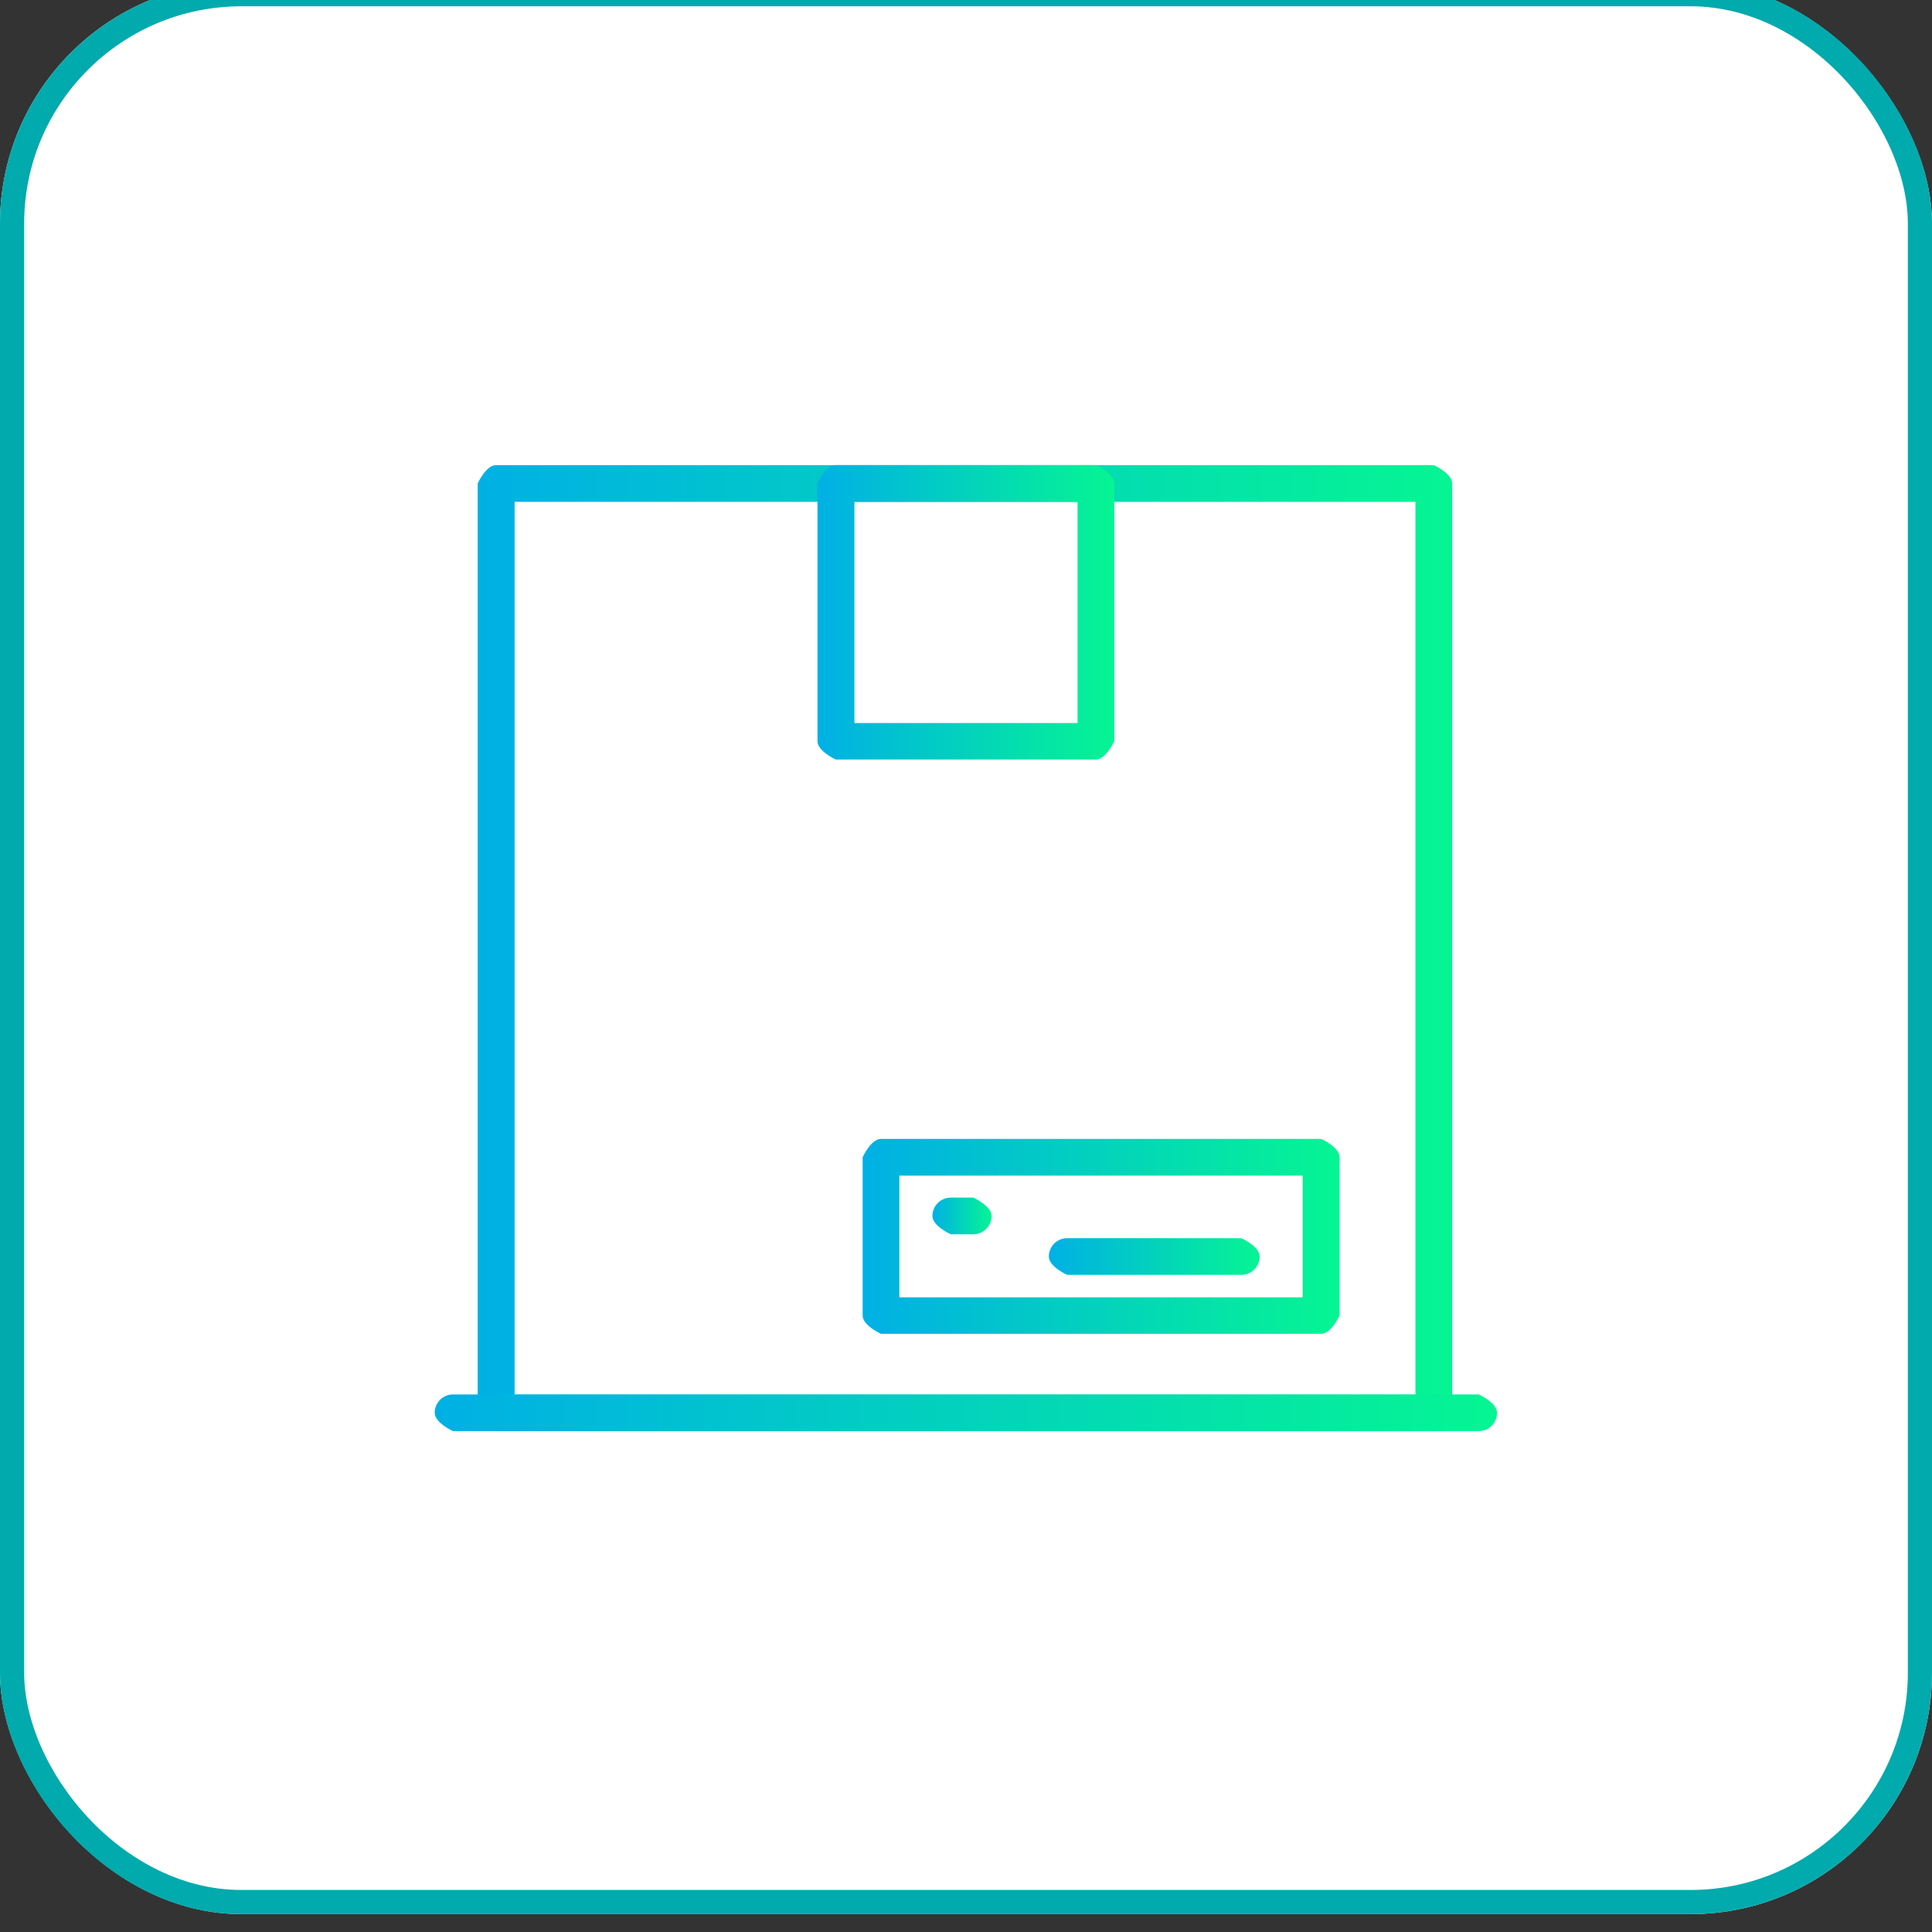
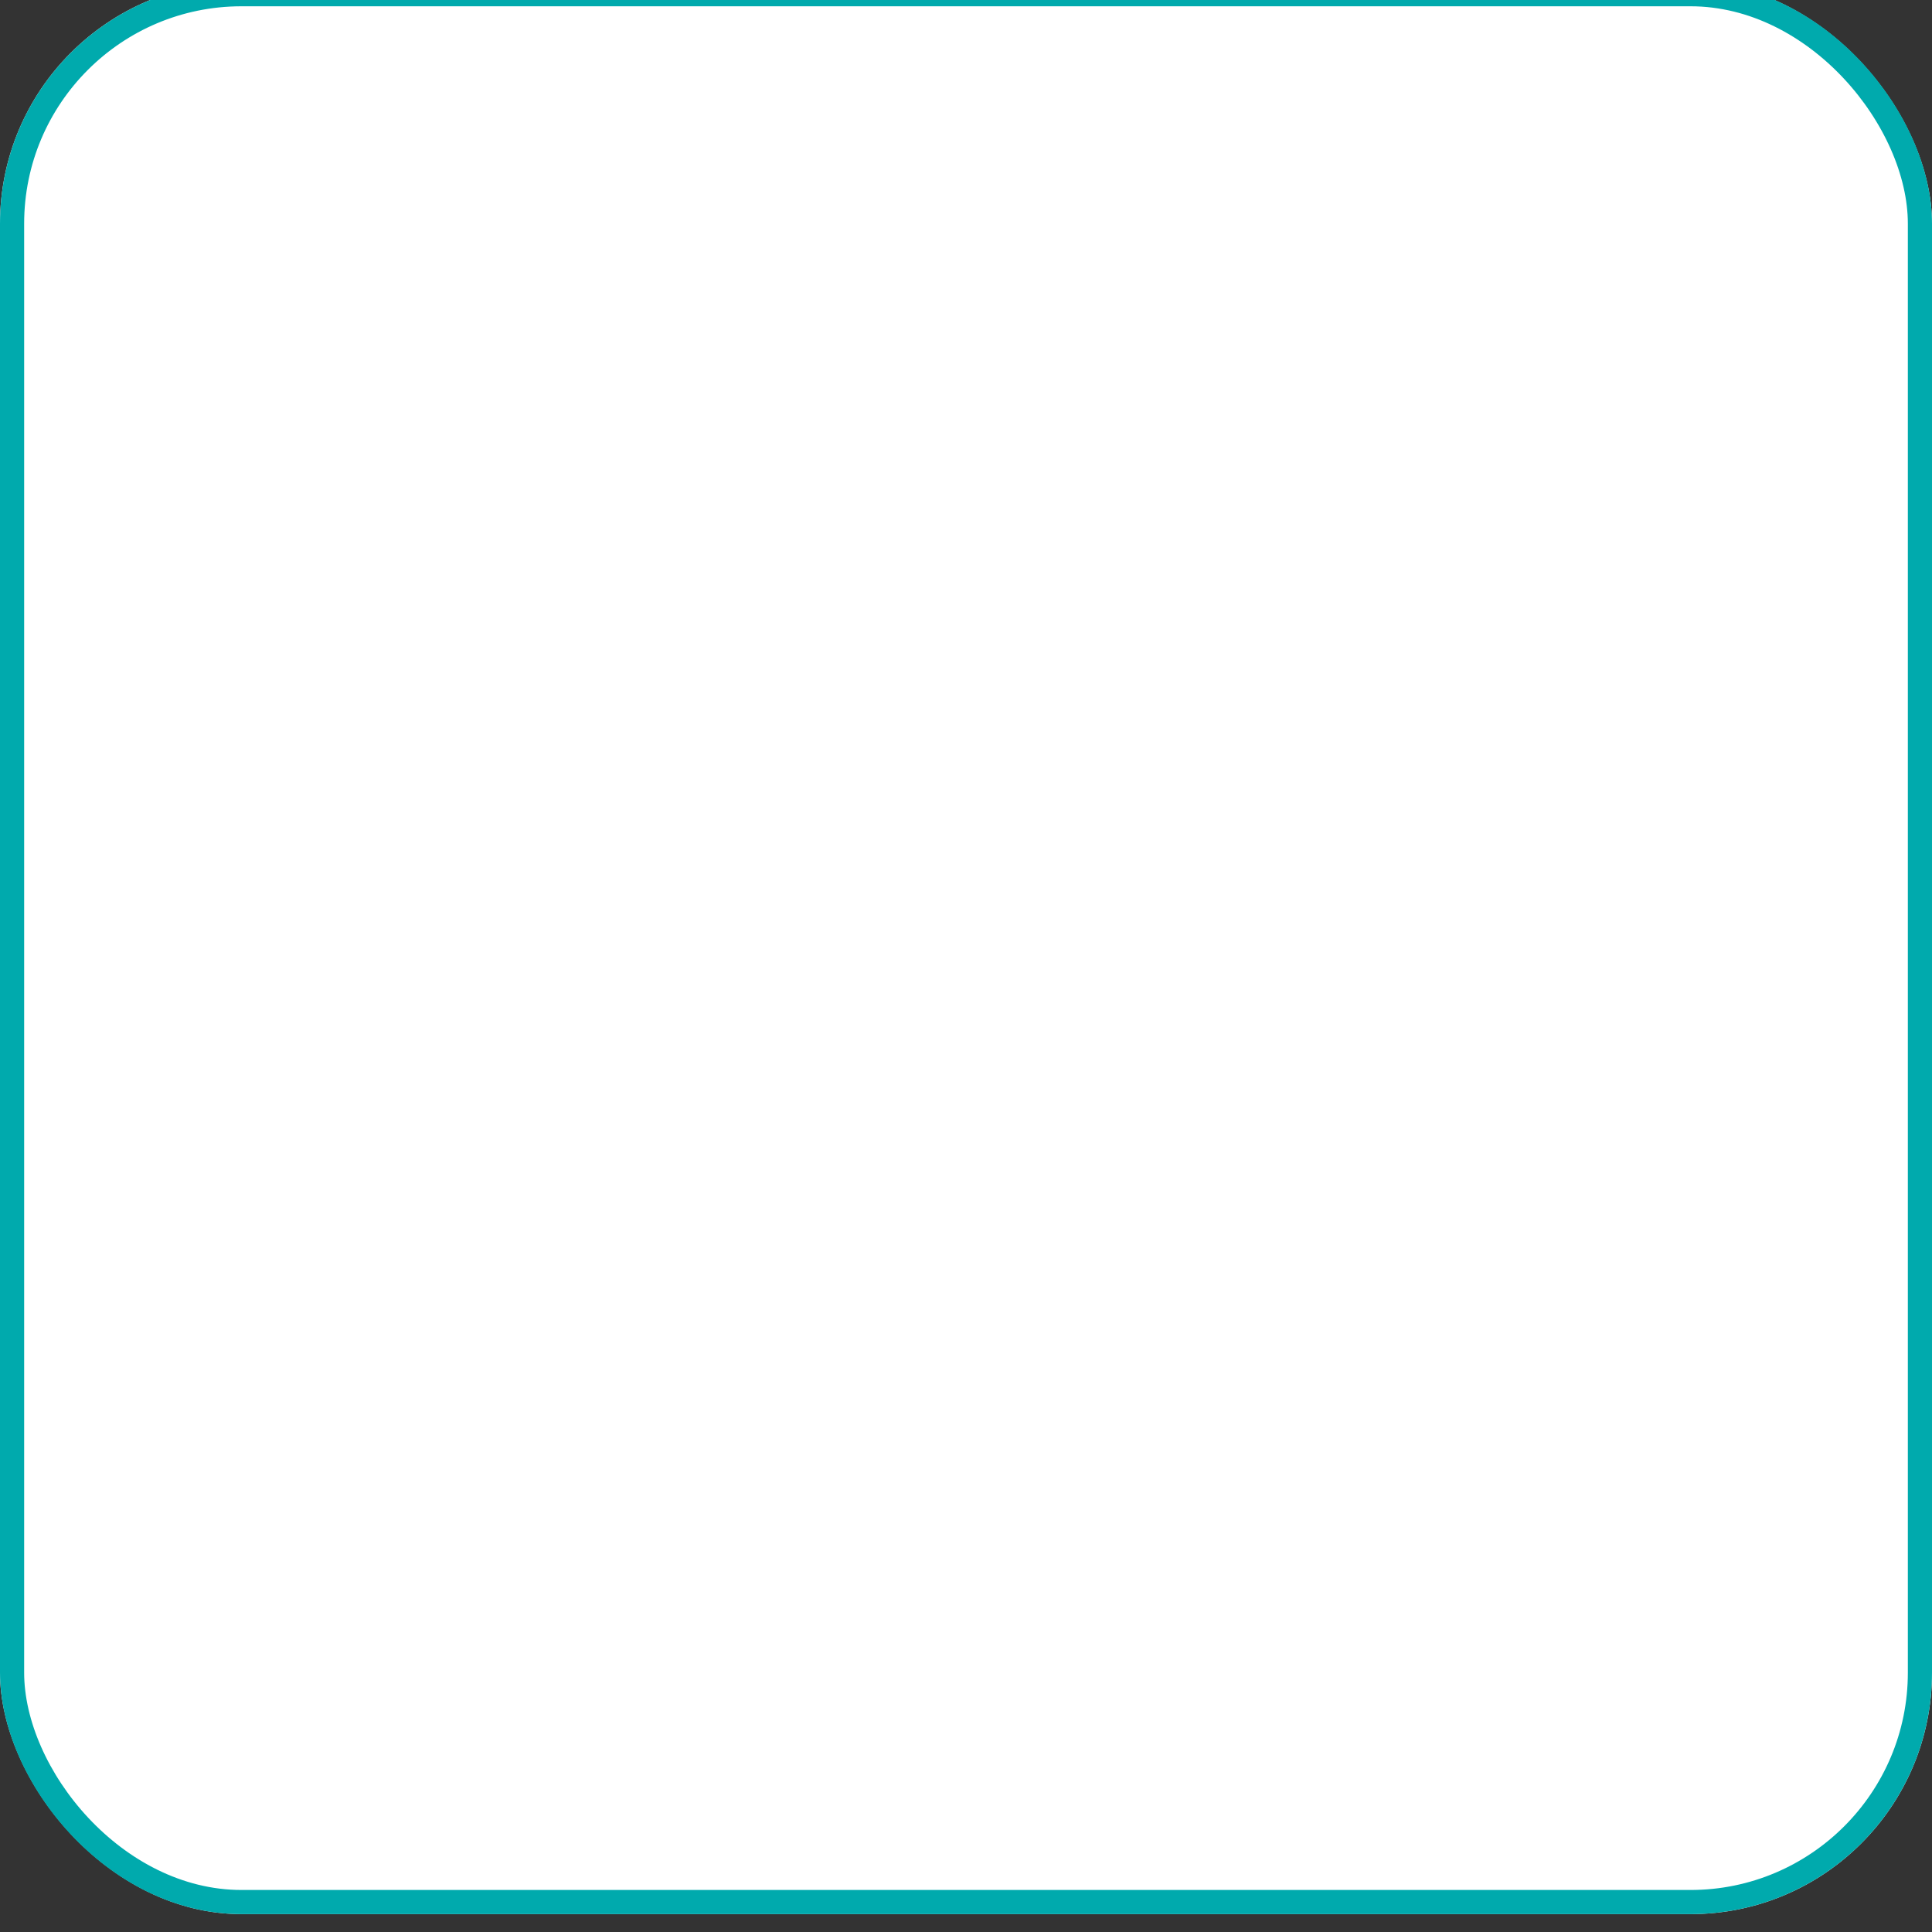
<svg xmlns="http://www.w3.org/2000/svg" xmlns:xlink="http://www.w3.org/1999/xlink" id="Layer_1" data-name="Layer 1" viewBox="0 0 80 80">
  <rect x="0" y="0" width="80" height="80" fill="#333333" stroke="none" />
  <defs>
    <style>
      .cls-1 {
        clip-path: url(#clippath);
      }

      .cls-2, .cls-3, .cls-4, .cls-5, .cls-6, .cls-7, .cls-8, .cls-9 {
        stroke-width: 0px;
      }

      .cls-2, .cls-10 {
        fill: none;
      }

      .cls-3 {
        fill: url(#linear-gradient);
      }

      .cls-4 {
        fill: url(#linear-gradient-4);
      }

      .cls-5 {
        fill: url(#linear-gradient-2);
      }

      .cls-6 {
        fill: url(#linear-gradient-3);
      }

      .cls-7 {
        fill: url(#linear-gradient-5);
      }

      .cls-8 {
        fill: url(#linear-gradient-6);
      }

      .cls-10 {
        stroke: #00aaad;
      }

      .cls-9 {
        fill: #fff;
      }
    </style>
    <clipPath id="clippath">
-       <rect class="cls-2" x="18" y="19.26" width="44" height="40" />
-     </clipPath>
+       </clipPath>
    <linearGradient id="linear-gradient" x1="143.14" y1="-267.73" x2="183.5" y2="-267.73" gradientTransform="translate(-123.36 -228.47) scale(1 -1)" gradientUnits="userSpaceOnUse">
      <stop offset="0" stop-color="#00b0e5" />
      <stop offset="1" stop-color="#05f593" />
    </linearGradient>
    <linearGradient id="linear-gradient-2" x1="157.22" y1="-253.83" x2="169.51" y2="-253.83" xlink:href="#linear-gradient" />
    <linearGradient id="linear-gradient-3" x1="159.08" y1="-279.67" x2="178.83" y2="-279.67" xlink:href="#linear-gradient" />
    <linearGradient id="linear-gradient-4" x1="141.36" y1="-286.98" x2="185.36" y2="-286.98" xlink:href="#linear-gradient" />
    <linearGradient id="linear-gradient-5" x1="161.96" y1="-278.83" x2="164.42" y2="-278.83" xlink:href="#linear-gradient" />
    <linearGradient id="linear-gradient-6" x1="166.8" y1="-280.51" x2="175.53" y2="-280.51" xlink:href="#linear-gradient" />
  </defs>
  <g>
    <rect class="cls-9" x="0" y="-.74" width="80" height="80" rx="10" ry="10" />
    <rect class="cls-10" x=".5" y="-.24" width="79" height="79" rx="9.5" ry="9.5" />
  </g>
  <g class="cls-1">
    <g>
-       <path class="cls-3" d="M59.46,59.26H20.54s-.76-.34-.76-.76V20.02s.34-.76.76-.76h38.83s.76.34.76.76v38.49s-.34.76-.76.76h.08ZM21.31,57.75h37.3V20.78H21.31v36.97Z" />
      <path class="cls-5" d="M45.38,31.45h-10.77s-.76-.34-.76-.76v-10.67s.34-.76.76-.76h10.77s.76.34.76.76v10.67s-.34.76-.76.76ZM35.38,29.94h9.24v-9.16h-9.24v9.16Z" />
      <path class="cls-6" d="M54.71,55.23h-18.23s-.76-.34-.76-.76v-6.55s.34-.76.76-.76h18.23s.76.34.76.76v6.55s-.34.76-.76.76ZM37.24,53.72h16.7v-5.04h-16.7v5.04Z" />
-       <path class="cls-4" d="M61.24,59.26H18.76s-.76-.34-.76-.76.34-.76.76-.76h42.47s.76.34.76.76-.34.76-.76.76Z" />
      <path class="cls-7" d="M40.3,51.11h-.93s-.76-.34-.76-.76.34-.76.76-.76h.93s.76.34.76.76-.34.76-.76.76Z" />
      <path class="cls-8" d="M51.4,52.79h-7.21s-.76-.34-.76-.76.34-.76.76-.76h7.21s.76.34.76.76-.34.76-.76.76Z" />
    </g>
  </g>
</svg>